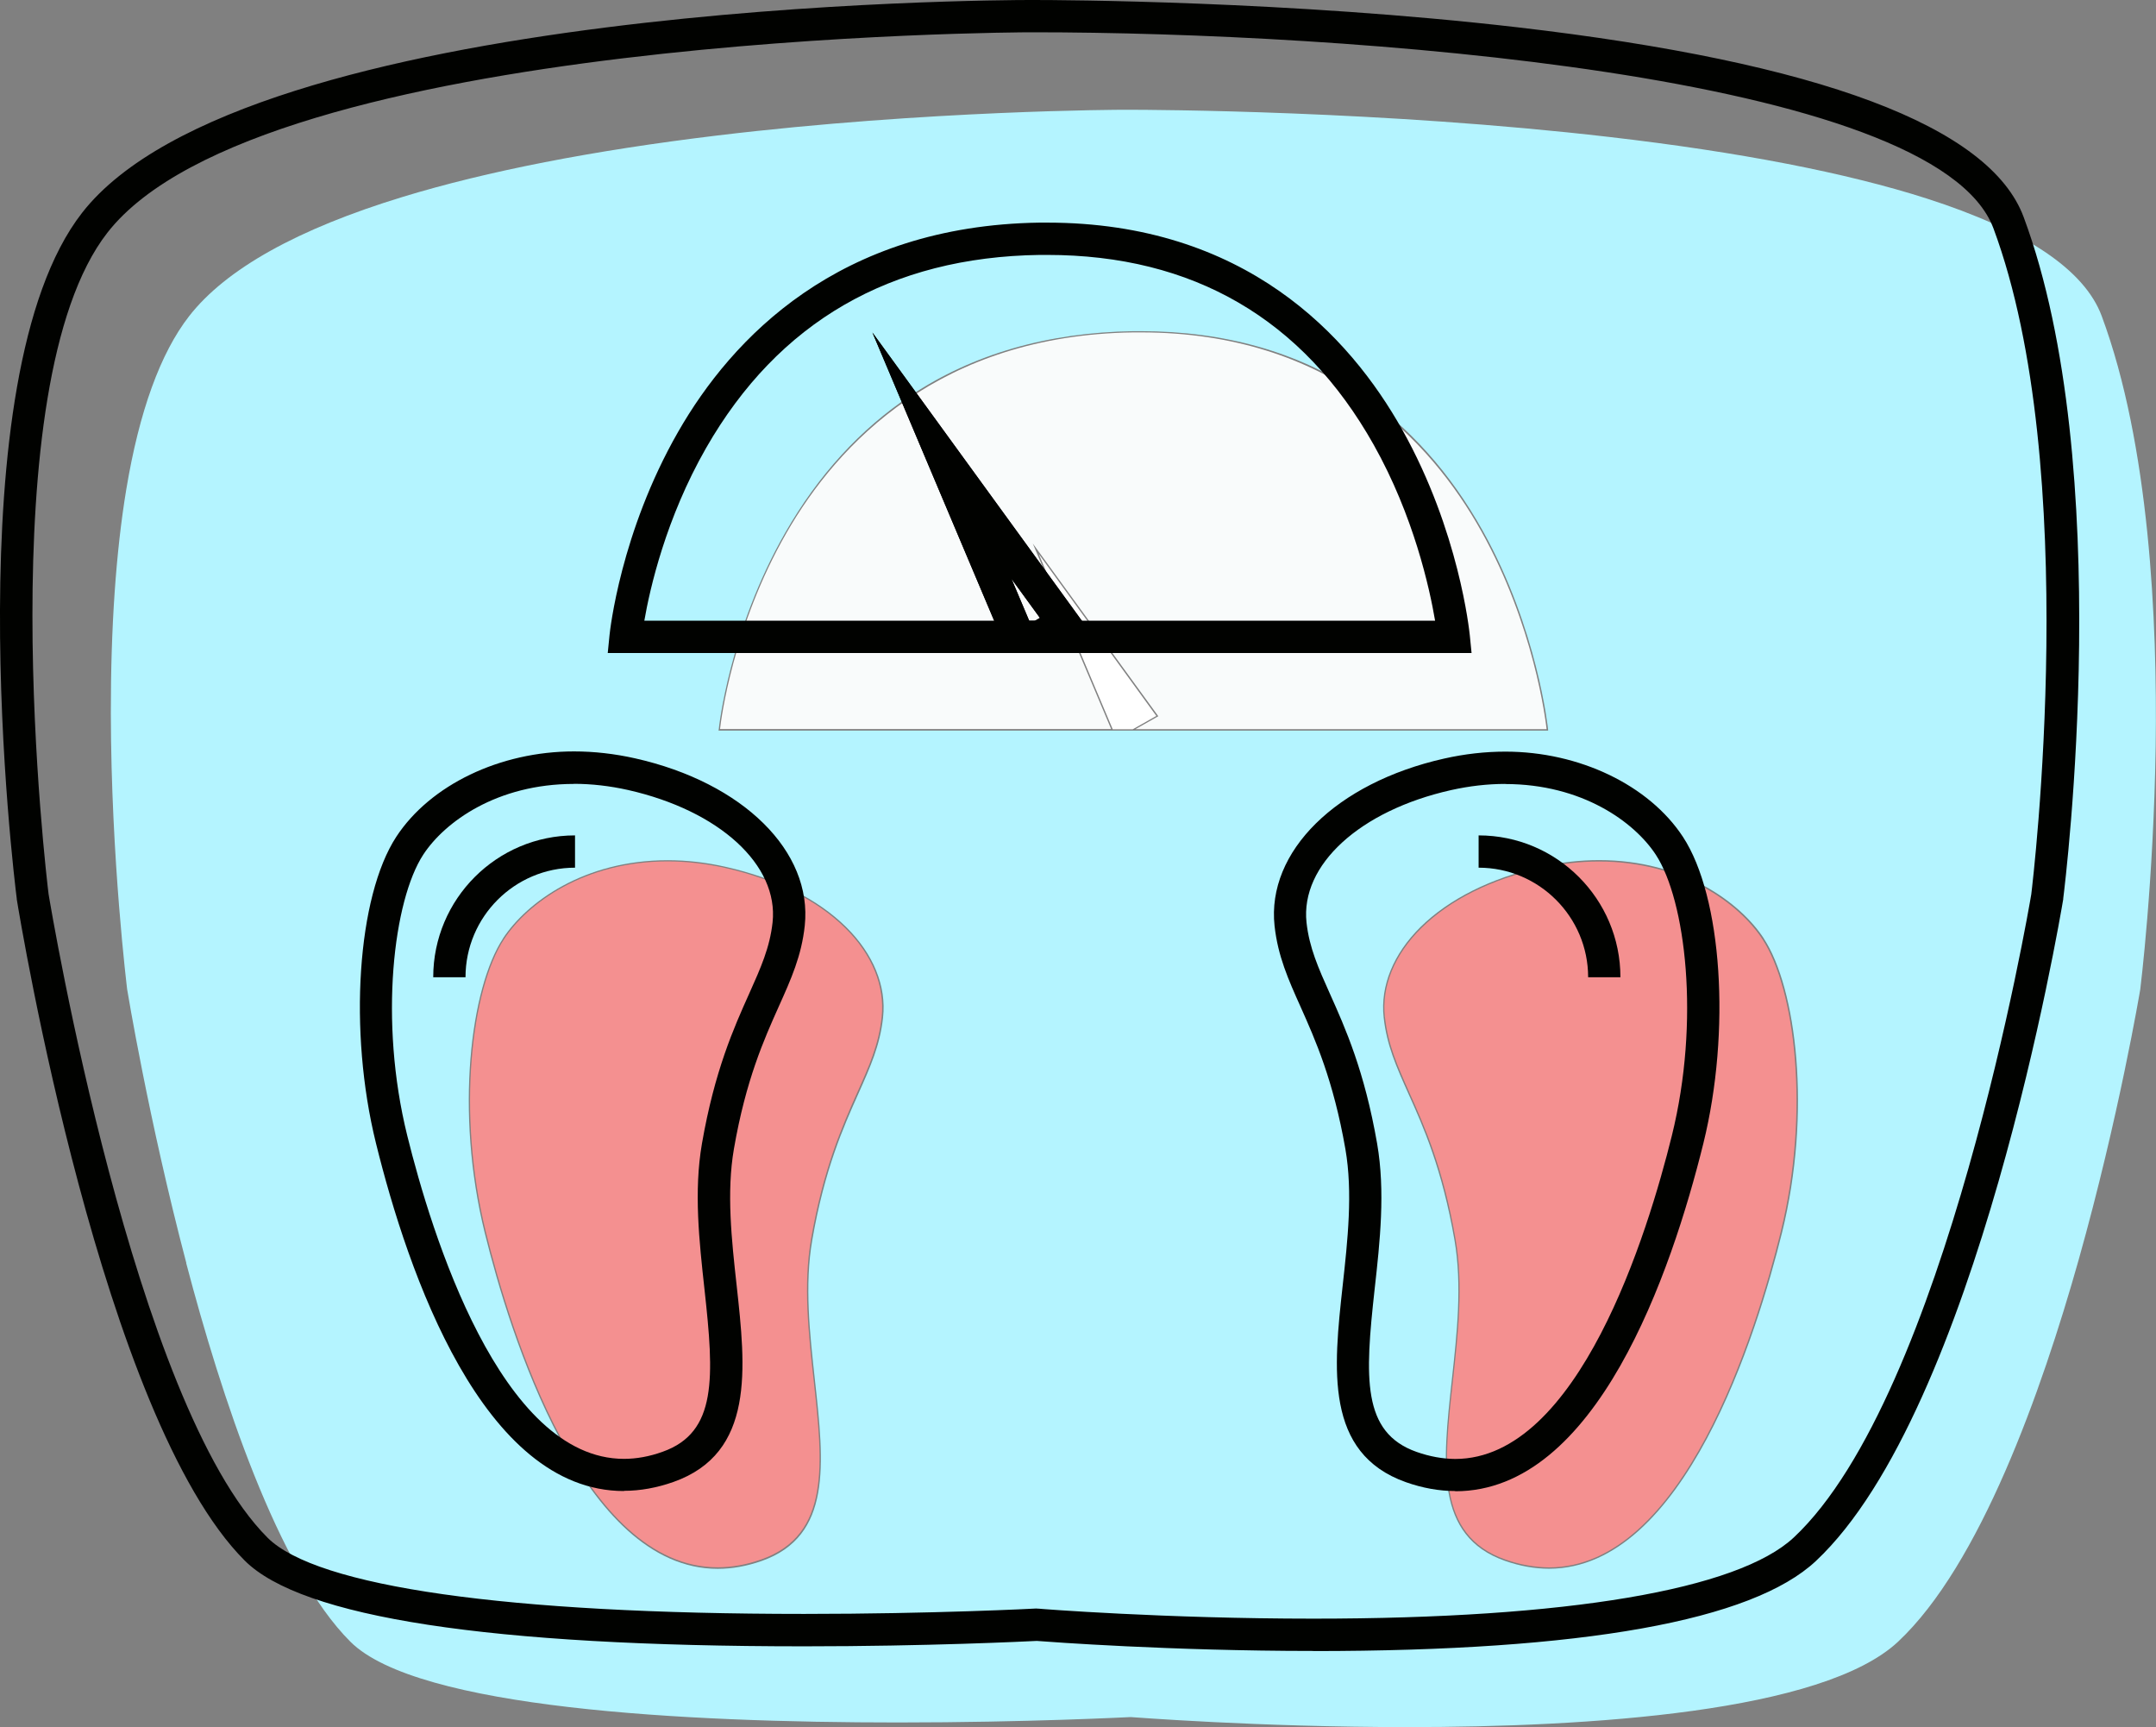
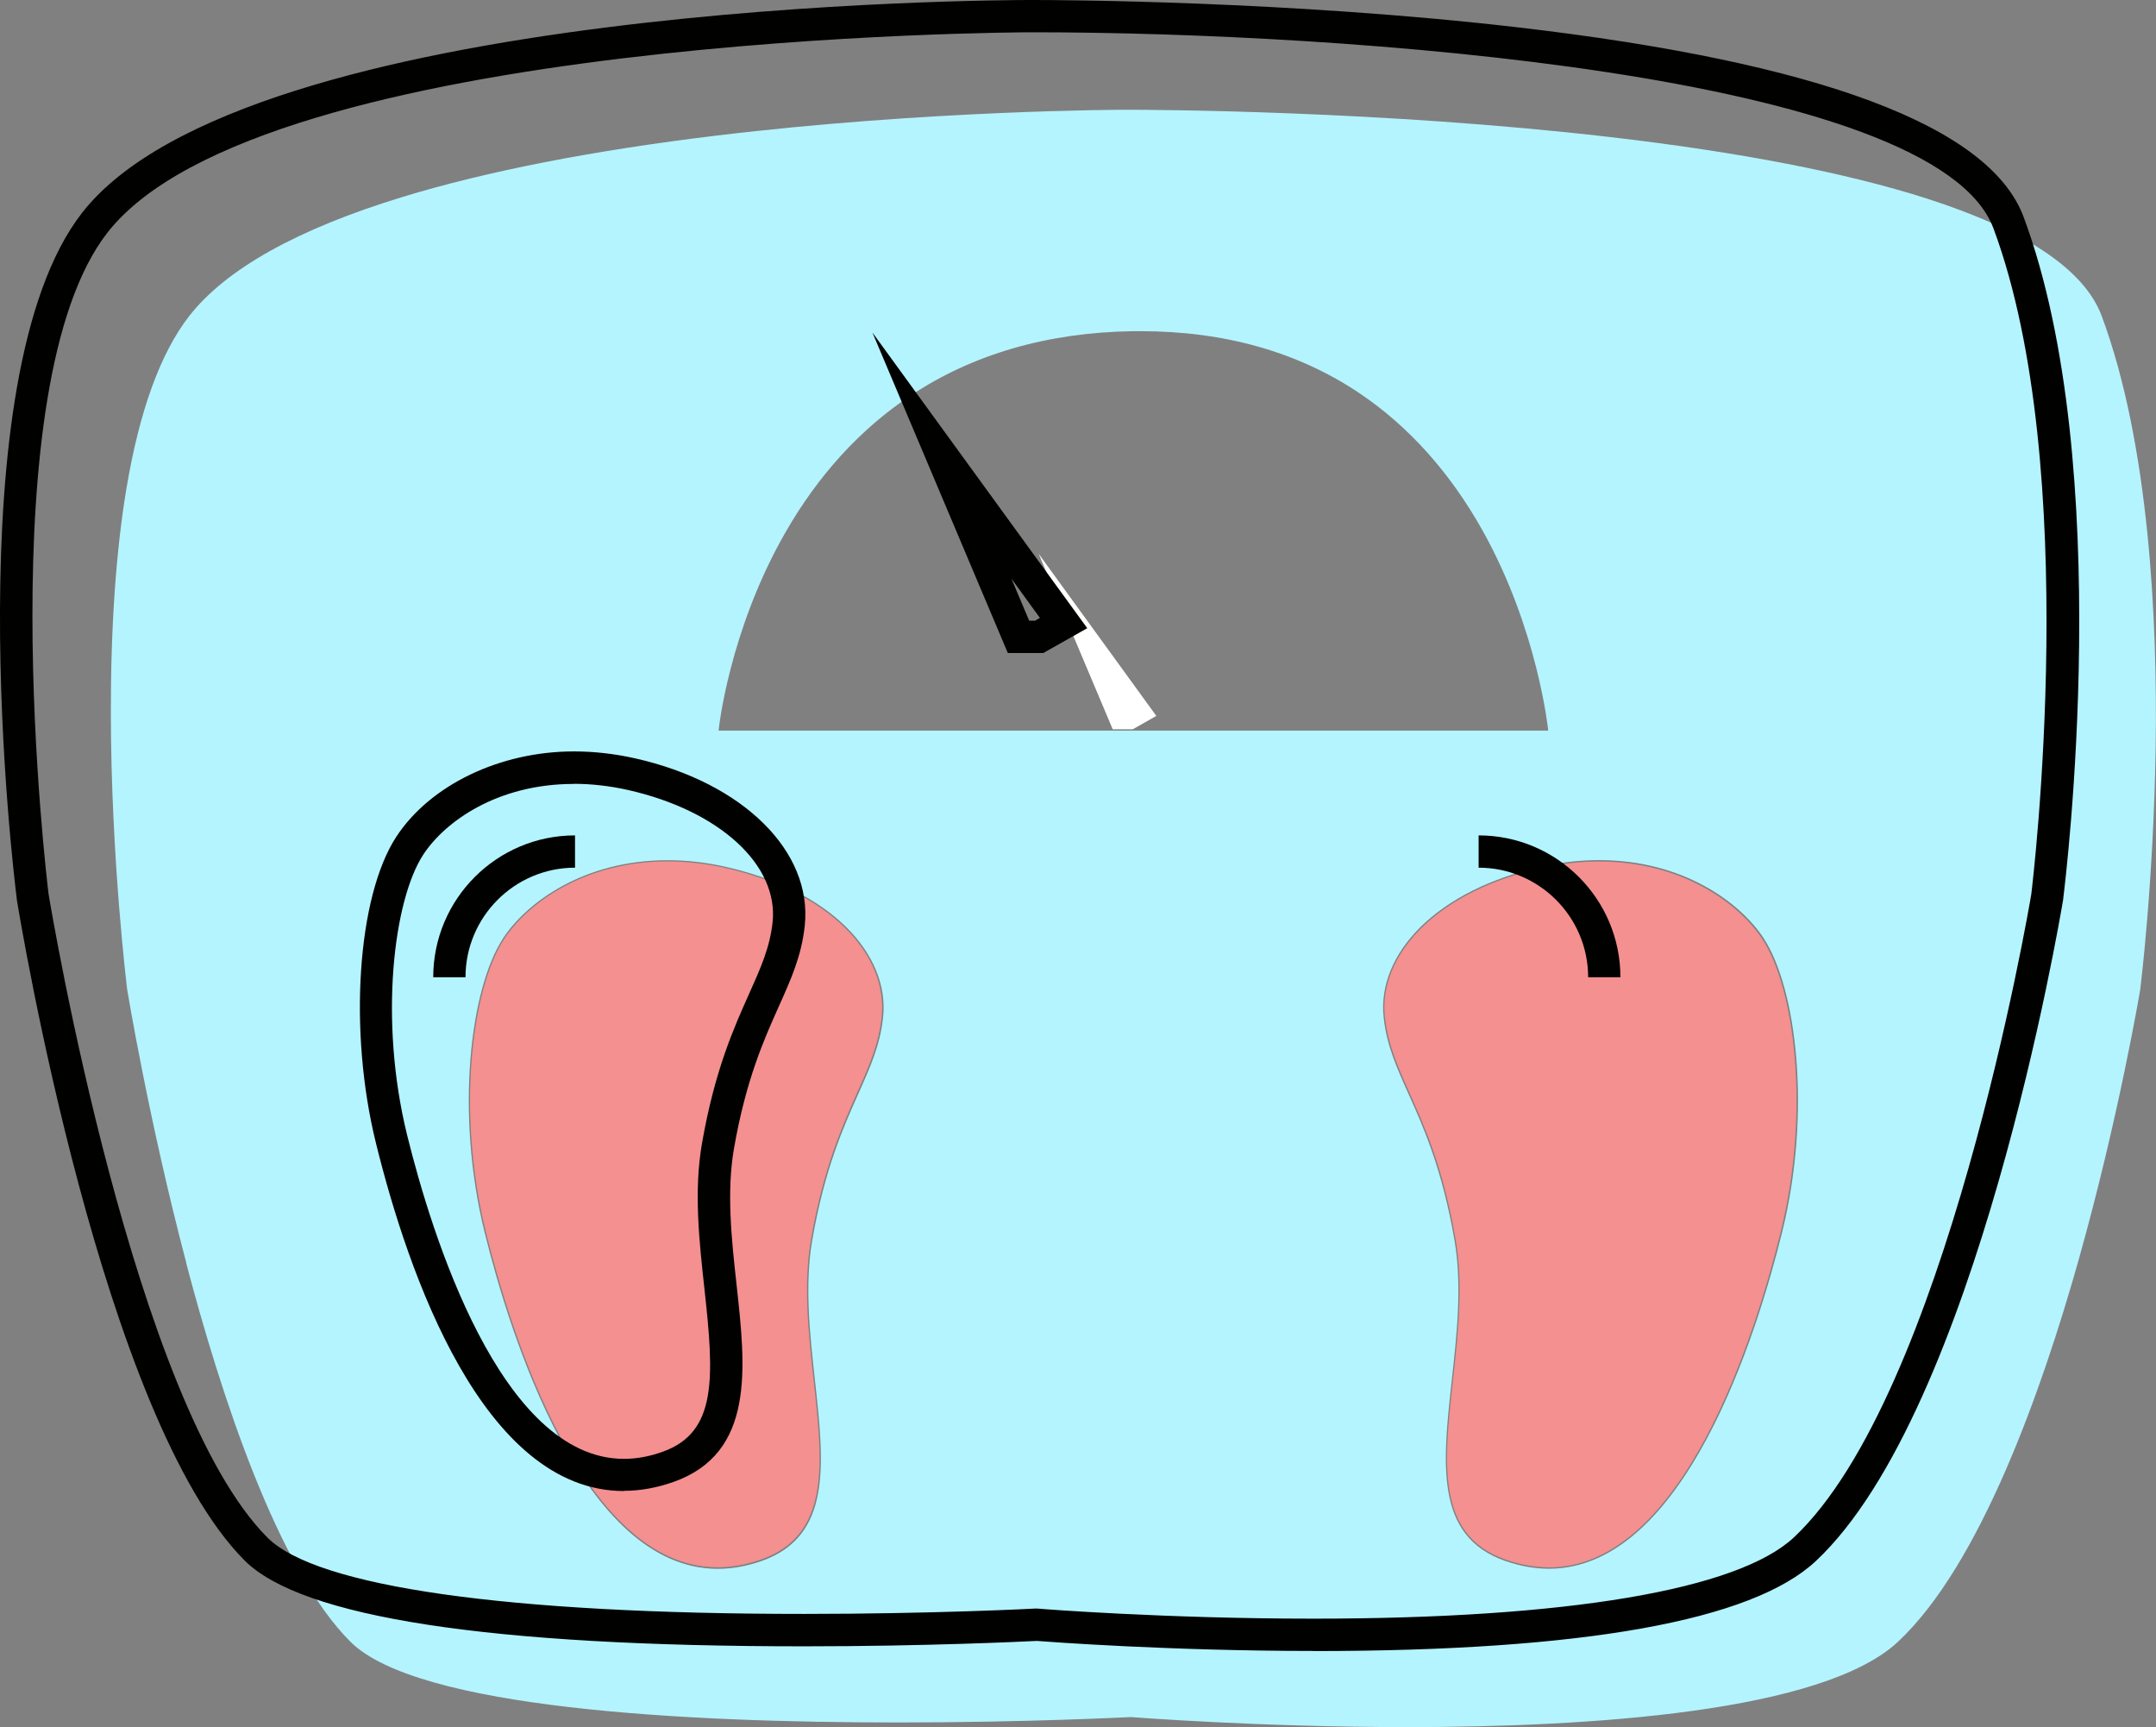
<svg xmlns="http://www.w3.org/2000/svg" id="Layer_2" data-name="Layer 2" viewBox="0 0 195.68 156.72">
  <rect x="0" y="0" width="195.68" height="156.72" fill="#808080" stroke="none" />
  <defs>
    <style>
      .cls-1 {
        fill: #010200;
      }

      .cls-2 {
        fill: #fff;
      }

      .cls-3 {
        fill: #f49090;
      }

      .cls-4 {
        fill: #b4f4ff;
      }

      .cls-5 {
        fill: #f9fbfb;
      }
    </style>
  </defs>
  <g id="_Ñëîé_1" data-name="Ñëîé 1">
    <g>
      <polygon class="cls-2" points="100.99 66.17 102.81 66.17 104.95 64.96 94.27 50.25 100.99 66.17" />
-       <path class="cls-5" d="M93.74,49.32l11.39,15.67-.06.03-2.02,1.14h37.32c-.09-.84-1.16-9.46-5.93-17.97-4.6-8.22-13.71-18.03-30.91-18.03-.22,0-.44,0-.67,0-17.54.25-26.8,10.04-31.49,18.21-4.85,8.45-5.93,16.94-6.02,17.78h35.5l-7.12-16.85Z" />
      <path class="cls-3" d="M65.14,142.21c1.29,0,2.62-.24,3.97-.72,6.28-2.22,5.57-8.71,4.74-16.22-.47-4.27-.96-8.69-.24-12.83,1.12-6.43,2.82-10.23,4.18-13.28,1.1-2.45,1.96-4.38,2.23-6.88.3-2.81-.87-5.68-3.31-8.08-2.57-2.54-6.34-4.42-10.9-5.45-1.75-.39-3.51-.59-5.22-.59-7.55,0-12.71,3.8-14.84,7.05-2.93,4.48-4.35,15.65-1.65,26.59,2.26,9.14,8.84,30.41,21.03,30.41Z" />
      <path class="cls-3" d="M125.7,92.29c.27,2.5,1.14,4.43,2.23,6.88,1.37,3.05,3.07,6.84,4.18,13.28.72,4.14.23,8.56-.24,12.83-.83,7.51-1.54,14,4.74,16.22,1.34.47,2.68.71,3.97.72,12.2,0,18.77-21.26,21.03-30.41,2.71-10.94,1.29-22.11-1.65-26.59-2.13-3.25-7.29-7.05-14.84-7.05-1.71,0-3.47.2-5.22.59-4.56,1.02-8.33,2.91-10.9,5.45-2.43,2.4-3.61,5.27-3.31,8.08Z" />
      <path class="cls-4" d="M16.9,114.61c3.17,12.05,8.33,27.79,14.9,34.35,6.06,6.06,30.37,7.33,49.7,7.33h0c11.74,0,21.03-.49,21.12-.49.12,0,11.54.91,25.08.91,16.56,0,37.73-1.35,44.57-7.75,7.44-6.97,13.02-22.69,16.39-34.65,3.65-12.96,5.57-24.42,5.59-24.53.01-.09,1.22-9.77,1.4-22.09.16-11.36-.56-27.35-4.9-39.02-1.56-4.19-6.91-7.78-15.89-10.66-7.28-2.33-16.96-4.21-28.78-5.58-20.7-2.4-41.46-2.47-43.76-2.47h-.32c-.18,0-17.79.03-36.95,2.34-11.26,1.36-20.84,3.23-28.48,5.56-9.55,2.91-16.07,6.55-19.4,10.82-2.61,3.35-4.53,8.64-5.71,15.73-.94,5.68-1.41,12.51-1.4,20.31.02,13.29,1.47,24.93,1.48,25.05.02.11,1.93,11.77,5.37,24.83ZM160.08,85.15c2.95,4.5,4.38,15.72,1.66,26.69-2.27,9.17-8.87,30.5-21.15,30.5h0c-1.3,0-2.65-.24-4.01-.72-6.37-2.25-5.65-8.78-4.82-16.35.47-4.26.96-8.67.24-12.8-1.12-6.42-2.81-10.21-4.18-13.25-1.1-2.46-1.97-4.4-2.24-6.92-.31-2.84.88-5.75,3.34-8.18,2.59-2.55,6.38-4.45,10.96-5.48,1.76-.4,3.53-.6,5.25-.6,7.6,0,12.8,3.83,14.95,7.1ZM65.23,66.22c0-.09.95-9.02,6.05-17.9,2.99-5.22,6.81-9.39,11.34-12.41,5.67-3.78,12.48-5.75,20.25-5.86.23,0,.45,0,.67,0,7.62,0,14.31,1.9,19.88,5.65,4.45,3,8.2,7.19,11.14,12.44,5,8.94,5.94,17.99,5.95,18.08v.07s-37.67,0-37.67,0h-37.62v-.07ZM45.65,85.15c2.15-3.28,7.35-7.1,14.95-7.1,1.72,0,3.49.2,5.25.6,4.58,1.03,8.37,2.92,10.96,5.48,2.46,2.43,3.65,5.34,3.34,8.18-.27,2.52-1.14,4.46-2.24,6.92-1.36,3.04-3.06,6.83-4.18,13.25-.72,4.13-.23,8.53.24,12.8.83,7.56,1.55,14.09-4.82,16.35-1.36.48-2.7.72-4.01.72-12.28,0-18.88-21.33-21.15-30.5-2.71-10.97-1.29-22.19,1.66-26.69Z" />
      <path class="cls-1" d="M42.25,88.67h-2.93c0-7.1,5.77-12.87,12.87-12.87v2.93c-5.48,0-9.94,4.46-9.94,9.94Z" />
      <path class="cls-1" d="M147.07,88.67h-2.93c0-5.48-4.46-9.94-9.94-9.94v-2.93c7.1,0,12.87,5.77,12.87,12.87Z" />
      <path class="cls-1" d="M119.2,149.8c-12.94,0-23.95-.82-25.1-.91-1.02.05-9.97.49-21.11.49h0c-28.53,0-45.62-2.62-50.78-7.78C9.3,128.69,1.83,83.5,1.52,81.58v-.05c-.25-1.92-5.78-47.21,5.93-62.22C22.34.22,90.58,0,93.49,0h.32c2.31,0,23.16.07,43.94,2.48,27.4,3.18,42.86,8.97,45.92,17.22,8.43,22.67,3.79,60.24,3.59,61.83v.06c-.32,1.89-7.84,46.35-22.45,60.05-5.78,5.42-21.13,8.17-45.61,8.17ZM94.14,145.96h.1c.11.02,11.48.91,24.96.91,23.05,0,38.53-2.62,43.61-7.37,13.76-12.89,21.33-57.02,21.55-58.36.15-1.22,4.65-38.67-3.43-60.41C175.7,6.65,121.66,2.93,93.81,2.93h-.32c-.7,0-69.72.21-83.74,18.18-10.86,13.92-5.51,58.7-5.34,60.02.22,1.32,7.74,46.26,19.87,58.39,4.46,4.46,21.76,6.92,48.71,6.92h0c11.7,0,20.95-.48,21.05-.49h.1Z" />
-       <path class="cls-1" d="M133.55,59.25H55.16l.16-1.61c.04-.38.99-9.32,6.23-18.46,4.88-8.51,14.54-18.71,32.79-18.98.23,0,.46,0,.69,0,17.95,0,27.44,10.23,32.25,18.81,5.15,9.19,6.08,18.25,6.12,18.63l.16,1.61ZM58.47,56.32h71.78c-.5-2.95-1.94-9.5-5.57-15.96-6.43-11.43-16.41-17.23-29.65-17.23-.22,0-.43,0-.65,0-13.55.19-23.74,6.08-30.29,17.51-3.66,6.39-5.11,12.78-5.61,15.68Z" />
      <g>
-         <path class="cls-1" d="M132.08,135.29h0c-1.46,0-2.97-.27-4.47-.8-7.42-2.62-6.57-10.35-5.75-17.82.46-4.17.93-8.47.25-12.4-1.09-6.25-2.74-9.94-4.07-12.92-1.11-2.47-2.06-4.6-2.36-7.34-.73-6.74,5.6-12.98,15.39-15.18,1.86-.42,3.73-.63,5.56-.63,6.71,0,13.04,3.04,16.12,7.74,3.55,5.42,4.36,17.63,1.85,27.8-2.92,11.79-9.72,31.57-22.51,31.57ZM136.62,71.13c-1.61,0-3.26.19-4.92.56-8.29,1.86-13.68,6.8-13.12,12.01.25,2.28,1.07,4.12,2.12,6.46,1.4,3.12,3.14,7,4.29,13.61.75,4.34.26,8.86-.23,13.23-.88,7.99-1.17,12.98,3.81,14.74,1.19.42,2.37.63,3.5.64,11.2,0,17.49-20.52,19.67-29.34,2.58-10.43,1.25-21.35-1.46-25.49-1.94-2.96-6.68-6.41-13.67-6.41Z" />
        <path class="cls-1" d="M56.63,135.29c-12.8,0-19.6-19.78-22.51-31.57-2.51-10.16-1.7-22.37,1.85-27.8,3.08-4.7,9.41-7.74,16.12-7.74,1.82,0,3.69.21,5.56.63,9.79,2.2,16.11,8.44,15.39,15.18-.29,2.74-1.25,4.87-2.36,7.34-1.33,2.97-2.99,6.67-4.07,12.92-.68,3.93-.21,8.24.25,12.4.82,7.47,1.68,15.2-5.75,17.82-1.51.53-3.01.8-4.47.8ZM52.09,71.13c-6.99,0-11.73,3.45-13.67,6.41-2.71,4.14-4.04,15.06-1.46,25.49,2.18,8.82,8.47,29.34,19.67,29.34,1.13,0,2.31-.21,3.5-.64,4.98-1.76,4.69-6.75,3.81-14.74-.48-4.37-.98-8.89-.23-13.23,1.15-6.61,2.89-10.49,4.29-13.61,1.05-2.34,1.87-4.18,2.12-6.46.56-5.21-4.83-10.14-13.12-12.01-1.65-.37-3.31-.56-4.92-.56Z" />
      </g>
-       <polygon class="cls-1" points="95.03 59.06 93.6 56.51 94.39 56.07 91.8 52.52 93.79 57.22 91.09 58.36 79.18 30.17 98.68 57 95.03 59.06" />
      <path class="cls-1" d="M94.7,59.25h-3.23l-12.29-29.08,19.5,26.83-3.99,2.25ZM93.41,56.32h.54s.43-.26.43-.26l-2.58-3.55,1.61,3.81Z" />
    </g>
  </g>
</svg>